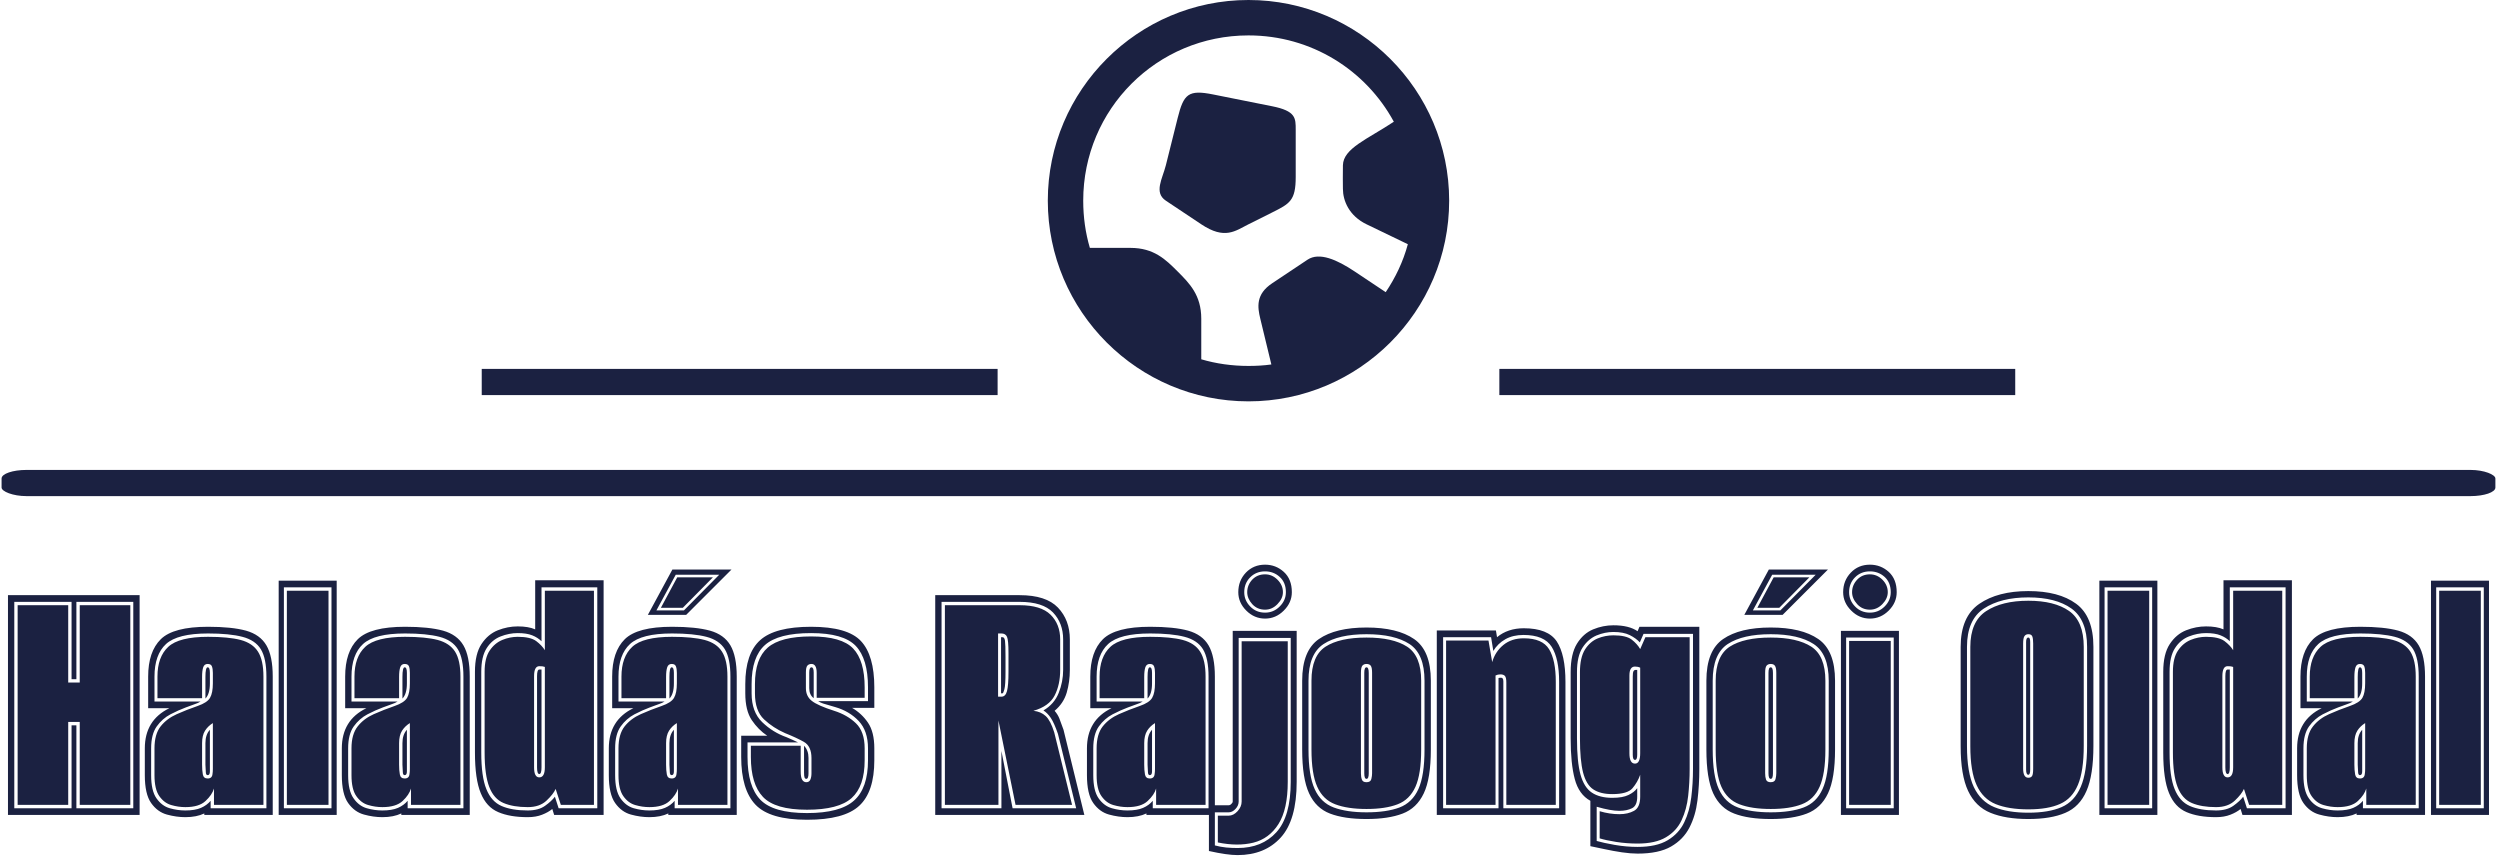
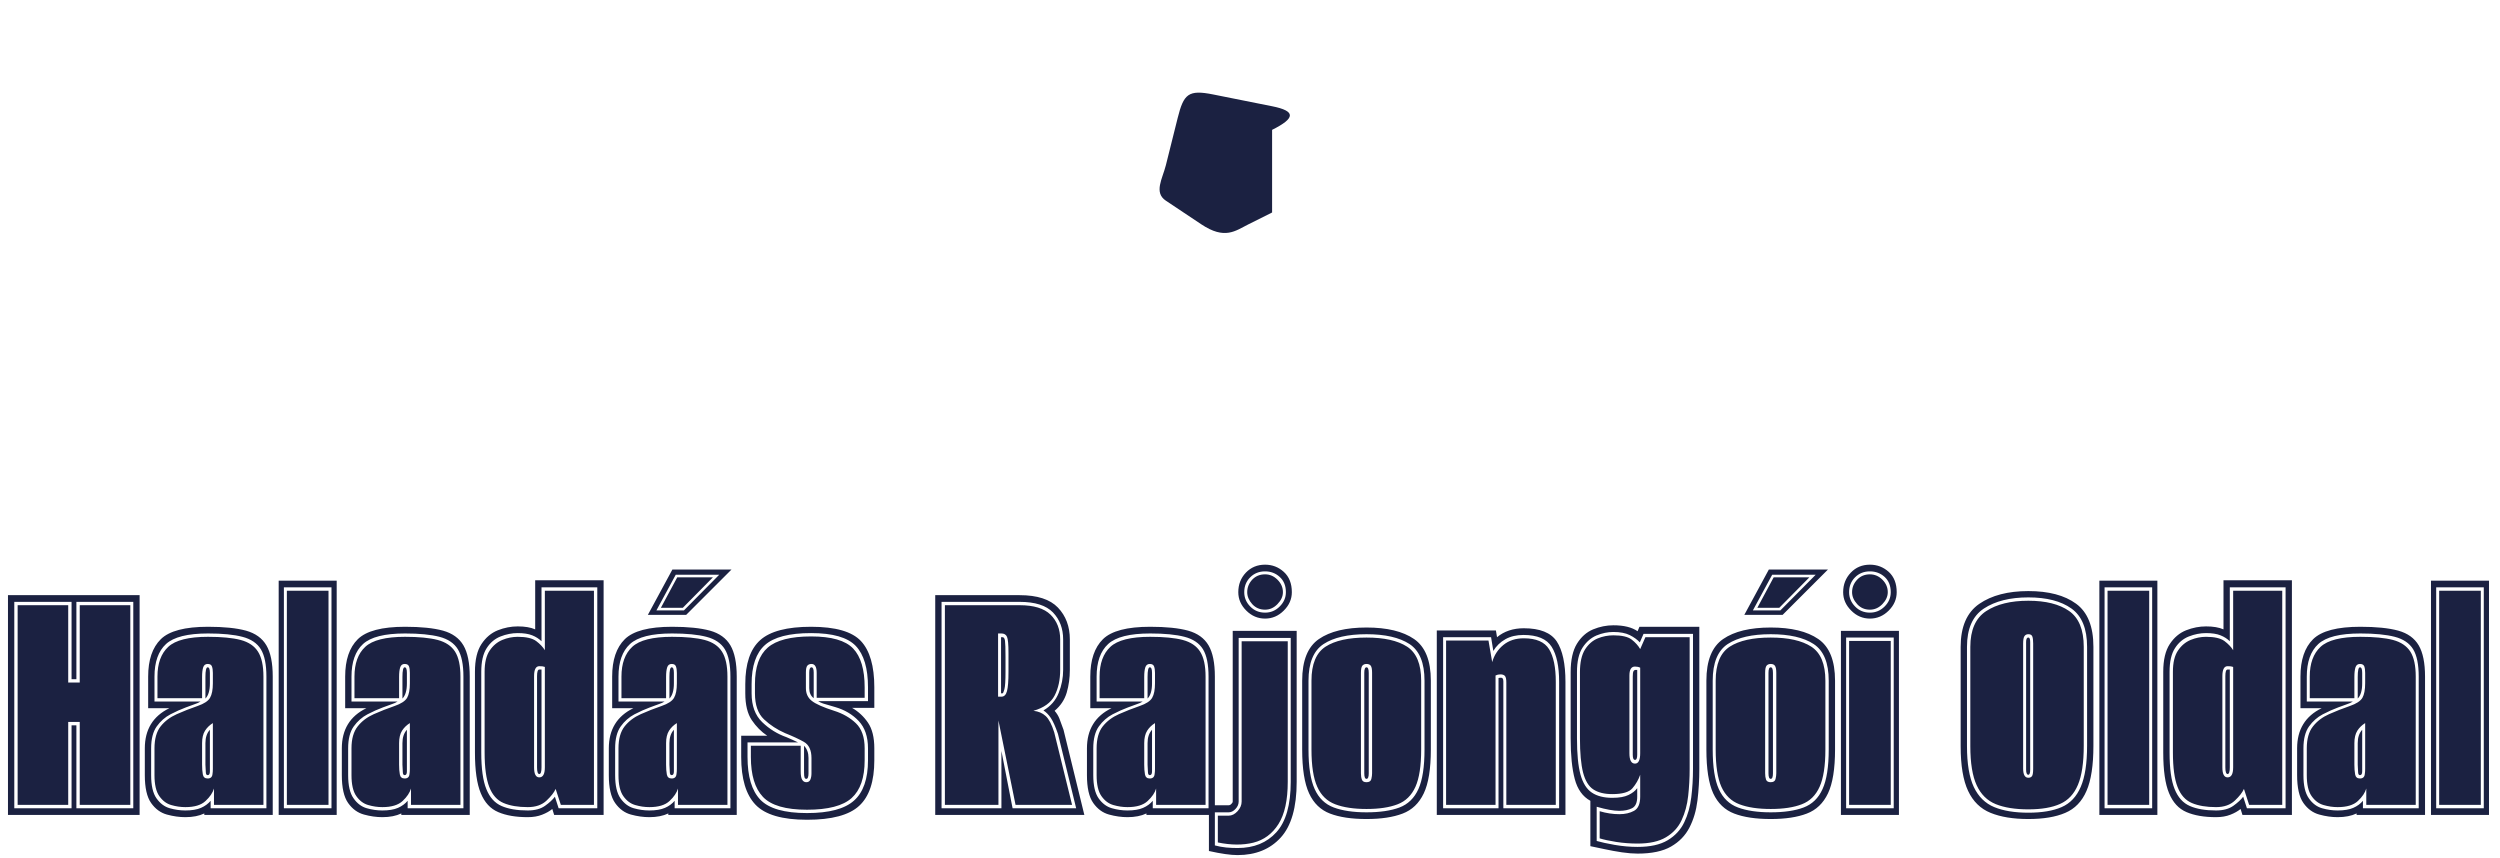
<svg xmlns="http://www.w3.org/2000/svg" version="1.1" width="2000" height="686" viewBox="0 0 2000 686">
  <g transform="matrix(1,0,0,1,-1.212,-0.962)">
    <svg viewBox="0 0 396 136" data-background-color="#ffffff" preserveAspectRatio="xMidYMid meet" height="686" width="2000">
      <g id="tight-bounds" transform="matrix(1,0,0,1,0.24,0.191)">
        <svg viewBox="0 0 395.52 135.619" height="135.619" width="395.52">
          <g>
            <svg viewBox="0 0 397.498 136.297" height="135.619" width="395.52">
              <g>
-                 <rect width="397.498" height="4.175" x="0" y="74.903" fill="#1b2141" opacity="1" stroke-width="0" stroke="transparent" fill-opacity="1" class="rect-yte-0" data-fill-palette-color="secondary" rx="1%" id="yte-0" data-palette-color="#1b2141" />
-               </g>
+                 </g>
              <g transform="matrix(1,0,0,1,0.989,90.005)">
                <svg viewBox="0 0 395.52 46.291" height="46.291" width="395.52">
                  <g id="textblocktransform">
                    <svg viewBox="0 0 395.52 46.291" height="46.291" width="395.52" id="textblock">
                      <g>
                        <svg viewBox="0 0 395.52 46.291" height="46.291" width="395.52">
                          <g transform="matrix(1,0,0,1,0,0)">
                            <svg width="395.52" viewBox="0.45 -33.65 333.6 39.05" height="46.291" data-palette-color="#1b2141">
                              <path d="M18.15 0L0.45 0 0.45-29.55 18.15-29.55 18.15 0ZM1.3-28.65L1.3-0.9 9-0.9 9-12.05 9.65-12.05 9.65-0.9 17.3-0.9 17.3-28.65 9.65-28.65 9.65-18.25 9-18.25 9-28.65 1.3-28.65ZM8.55-1.35L1.75-1.35 1.75-28.2 8.55-28.2 8.55-17.8 10.1-17.8 10.1-28.2 16.9-28.2 16.9-1.35 10.1-1.35 10.1-12.5 8.55-12.5 8.55-1.35ZM24.3 0.3L24.3 0.3Q23.1 0.3 21.82-0.05 20.55-0.4 19.7-1.6 18.85-2.8 18.85-5.35L18.85-5.35 18.85-8.95Q18.85-12.75 22.15-14.35L22.15-14.35 19.3-14.35 19.3-18.6Q19.3-21.95 21-23.63 22.7-25.3 27.35-25.3L27.35-25.3Q30.55-25.3 32.45-24.78 34.35-24.25 35.2-22.8 36.05-21.35 36.05-18.6L36.05-18.6 36.05 0 26.85 0 26.85-0.2Q25.8 0.3 24.3 0.3ZM24.3-0.6L24.3-0.6Q25.6-0.6 26.4-0.95 27.2-1.3 27.7-1.9L27.7-1.9 27.7-0.9 35.2-0.9 35.2-18.6Q35.2-21.05 34.45-22.28 33.7-23.5 31.97-23.95 30.25-24.4 27.35-24.4L27.35-24.4Q23.25-24.4 21.7-22.98 20.15-21.55 20.15-18.6L20.15-18.6 20.15-15.25 26.35-15.25Q26.05-15.05 25.52-14.88 25-14.7 24.35-14.45L24.35-14.45Q23.4-14.1 22.3-13.53 21.2-12.95 20.45-11.9 19.7-10.85 19.7-8.95L19.7-8.95 19.7-5.35Q19.7-3.25 20.42-2.23 21.15-1.2 22.2-0.9 23.25-0.6 24.3-0.6ZM24.3-1.05L24.3-1.05Q23.35-1.05 22.4-1.33 21.45-1.6 20.8-2.53 20.15-3.45 20.15-5.35L20.15-5.35 20.15-8.95Q20.15-10.85 20.97-11.9 21.8-12.95 23.15-13.55 24.5-14.15 25.95-14.65L25.95-14.65Q27.25-15.1 27.62-15.75 28-16.4 28-17.7L28-17.7 28-19.1Q28-19.65 27.87-19.98 27.75-20.3 27.3-20.3L27.3-20.3Q26.85-20.3 26.7-19.85L26.7-19.85Q26.55-19.4 26.55-18.55L26.55-18.55 26.55-15.7 20.55-15.7 20.55-18.6Q20.55-21.25 22-22.6 23.45-23.95 27.35-23.95L27.35-23.95Q30.1-23.95 31.72-23.53 33.35-23.1 34.07-21.95 34.8-20.8 34.8-18.6L34.8-18.6 34.8-1.35 28.15-1.35 28.15-3.55Q27.9-2.7 27.02-1.88 26.15-1.05 24.3-1.05ZM27-15.65L27-15.65 27-18.55Q27-19.85 27.3-19.85L27.3-19.85Q27.6-19.85 27.6-19.1L27.6-19.1 27.6-17.7Q27.6-16.25 27-15.65ZM27.3-4.9L27.3-4.9Q27.9-4.9 27.95-5.5L27.95-5.5Q28-5.8 28-6.18 28-6.55 28-7.05L28-7.05 28-12.35Q27.35-11.95 26.95-11.33 26.55-10.7 26.55-9.65L26.55-9.65 26.55-6.75Q26.55-6 26.65-5.45 26.75-4.9 27.3-4.9ZM27.3-5.35L27.3-5.35Q27.05-5.35 27.05-5.8L27.05-5.8 27-6.75 27-9.65Q27-10.8 27.6-11.45L27.6-11.45 27.6-5.85Q27.6-5.35 27.3-5.35ZM44.65 0L36.85 0 36.85-31.5 44.65-31.5 44.65 0ZM37.55-30.6L37.55-0.9 43.95-0.9 43.95-30.6 37.55-30.6ZM43.55-1.35L37.95-1.35 37.95-30.15 43.55-30.15 43.55-1.35ZM50.79 0.3L50.79 0.3Q49.59 0.3 48.32-0.05 47.04-0.4 46.19-1.6 45.34-2.8 45.34-5.35L45.34-5.35 45.34-8.95Q45.34-12.75 48.64-14.35L48.64-14.35 45.79-14.35 45.79-18.6Q45.79-21.95 47.49-23.63 49.19-25.3 53.84-25.3L53.84-25.3Q57.04-25.3 58.94-24.78 60.84-24.25 61.69-22.8 62.54-21.35 62.54-18.6L62.54-18.6 62.54 0 53.34 0 53.34-0.2Q52.29 0.3 50.79 0.3ZM50.79-0.6L50.79-0.6Q52.09-0.6 52.89-0.95 53.69-1.3 54.19-1.9L54.19-1.9 54.19-0.9 61.69-0.9 61.69-18.6Q61.69-21.05 60.94-22.28 60.19-23.5 58.47-23.95 56.74-24.4 53.84-24.4L53.84-24.4Q49.74-24.4 48.19-22.98 46.64-21.55 46.64-18.6L46.64-18.6 46.64-15.25 52.84-15.25Q52.54-15.05 52.02-14.88 51.49-14.7 50.84-14.45L50.84-14.45Q49.89-14.1 48.79-13.53 47.69-12.95 46.94-11.9 46.19-10.85 46.19-8.95L46.19-8.95 46.19-5.35Q46.19-3.25 46.92-2.23 47.64-1.2 48.69-0.9 49.74-0.6 50.79-0.6ZM50.79-1.05L50.79-1.05Q49.84-1.05 48.89-1.33 47.94-1.6 47.29-2.53 46.64-3.45 46.64-5.35L46.64-5.35 46.64-8.95Q46.64-10.85 47.47-11.9 48.29-12.95 49.64-13.55 50.99-14.15 52.44-14.65L52.44-14.65Q53.74-15.1 54.12-15.75 54.49-16.4 54.49-17.7L54.49-17.7 54.49-19.1Q54.49-19.65 54.37-19.98 54.24-20.3 53.79-20.3L53.79-20.3Q53.34-20.3 53.19-19.85L53.19-19.85Q53.04-19.4 53.04-18.55L53.04-18.55 53.04-15.7 47.04-15.7 47.04-18.6Q47.04-21.25 48.49-22.6 49.94-23.95 53.84-23.95L53.84-23.95Q56.59-23.95 58.22-23.53 59.84-23.1 60.57-21.95 61.29-20.8 61.29-18.6L61.29-18.6 61.29-1.35 54.64-1.35 54.64-3.55Q54.39-2.7 53.52-1.88 52.64-1.05 50.79-1.05ZM53.49-15.65L53.49-15.65 53.49-18.55Q53.49-19.85 53.79-19.85L53.79-19.85Q54.09-19.85 54.09-19.1L54.09-19.1 54.09-17.7Q54.09-16.25 53.49-15.65ZM53.79-4.9L53.79-4.9Q54.39-4.9 54.44-5.5L54.44-5.5Q54.49-5.8 54.49-6.18 54.49-6.55 54.49-7.05L54.49-7.05 54.49-12.35Q53.84-11.95 53.44-11.33 53.04-10.7 53.04-9.65L53.04-9.65 53.04-6.75Q53.04-6 53.14-5.45 53.24-4.9 53.79-4.9ZM53.79-5.35L53.79-5.35Q53.54-5.35 53.54-5.8L53.54-5.8 53.49-6.75 53.49-9.65Q53.49-10.8 54.09-11.45L54.09-11.45 54.09-5.85Q54.09-5.35 53.79-5.35ZM70.34 0.3L70.34 0.3Q67.94 0.3 66.37-0.38 64.79-1.05 64.02-2.93 63.24-4.8 63.24-8.4L63.24-8.4 63.24-19.25Q63.24-21.65 64.12-22.98 64.99-24.3 66.32-24.83 67.64-25.35 68.99-25.35L68.99-25.35Q70.44-25.35 71.34-24.95L71.34-24.95 71.34-31.55 80.54-31.55 80.54 0 73.89 0 73.64-0.8Q73.09-0.35 72.27-0.03 71.44 0.3 70.34 0.3ZM70.34-0.6L70.34-0.6Q71.79-0.6 72.67-1.23 73.54-1.85 73.99-2.45L73.99-2.45 74.49-0.9 79.69-0.9 79.69-30.6 72.19-30.6 72.19-23.35Q71.69-23.85 70.94-24.15 70.19-24.45 68.99-24.45L68.99-24.45Q67.84-24.45 66.69-24 65.54-23.55 64.82-22.43 64.09-21.3 64.09-19.25L64.09-19.25 64.09-8.4Q64.09-5.15 64.77-3.48 65.44-1.8 66.82-1.2 68.19-0.6 70.34-0.6ZM70.34-1.05L70.34-1.05Q68.39-1.05 67.09-1.6 65.79-2.15 65.17-3.75 64.54-5.35 64.54-8.4L64.54-8.4 64.54-19.25Q64.54-21.1 65.22-22.1 65.89-23.1 66.92-23.53 67.94-23.95 68.99-23.95L68.99-23.95Q70.69-23.95 71.47-23.38 72.24-22.8 72.64-22.15L72.64-22.15 72.64-30.15 79.24-30.15 79.24-1.35 74.79-1.35 74.09-3.5Q73.79-2.8 72.87-1.93 71.94-1.05 70.34-1.05ZM71.89-5.05L71.89-5.05Q72.64-5.05 72.64-6.4L72.64-6.4 72.64-19.9Q72.49-19.95 72.32-19.98 72.14-20 71.89-20L71.89-20Q71.19-20 71.19-18.65L71.19-18.65 71.19-6.4Q71.19-5.05 71.89-5.05ZM71.89-5.5L71.89-5.5Q71.59-5.5 71.59-6.4L71.59-6.4 71.59-18.65Q71.59-19.55 71.89-19.55L71.89-19.55 72.19-19.55 72.19-6.4Q72.19-5.5 71.89-5.5ZM86.69 0.3L86.69 0.3Q85.49 0.3 84.21-0.05 82.94-0.4 82.09-1.6 81.24-2.8 81.24-5.35L81.24-5.35 81.24-8.95Q81.24-12.75 84.54-14.35L84.54-14.35 81.69-14.35 81.69-18.6Q81.69-21.95 83.39-23.63 85.09-25.3 89.74-25.3L89.74-25.3Q92.94-25.3 94.84-24.78 96.74-24.25 97.59-22.8 98.44-21.35 98.44-18.6L98.44-18.6 98.44 0 89.24 0 89.24-0.2Q88.19 0.3 86.69 0.3ZM86.69-0.6L86.69-0.6Q87.99-0.6 88.79-0.95 89.59-1.3 90.09-1.9L90.09-1.9 90.09-0.9 97.59-0.9 97.59-18.6Q97.59-21.05 96.84-22.28 96.09-23.5 94.36-23.95 92.64-24.4 89.74-24.4L89.74-24.4Q85.64-24.4 84.09-22.98 82.54-21.55 82.54-18.6L82.54-18.6 82.54-15.25 88.74-15.25Q88.44-15.05 87.91-14.88 87.39-14.7 86.74-14.45L86.74-14.45Q85.79-14.1 84.69-13.53 83.59-12.95 82.84-11.9 82.09-10.85 82.09-8.95L82.09-8.95 82.09-5.35Q82.09-3.25 82.81-2.23 83.54-1.2 84.59-0.9 85.64-0.6 86.69-0.6ZM86.69-1.05L86.69-1.05Q85.74-1.05 84.79-1.33 83.84-1.6 83.19-2.53 82.54-3.45 82.54-5.35L82.54-5.35 82.54-8.95Q82.54-10.85 83.36-11.9 84.19-12.95 85.54-13.55 86.89-14.15 88.34-14.65L88.34-14.65Q89.64-15.1 90.01-15.75 90.39-16.4 90.39-17.7L90.39-17.7 90.39-19.1Q90.39-19.65 90.26-19.98 90.14-20.3 89.69-20.3L89.69-20.3Q89.24-20.3 89.09-19.85L89.09-19.85Q88.94-19.4 88.94-18.55L88.94-18.55 88.94-15.7 82.94-15.7 82.94-18.6Q82.94-21.25 84.39-22.6 85.84-23.95 89.74-23.95L89.74-23.95Q92.49-23.95 94.11-23.53 95.74-23.1 96.46-21.95 97.19-20.8 97.19-18.6L97.19-18.6 97.19-1.35 90.54-1.35 90.54-3.55Q90.29-2.7 89.41-1.88 88.54-1.05 86.69-1.05ZM89.39-15.65L89.39-15.65 89.39-18.55Q89.39-19.85 89.69-19.85L89.69-19.85Q89.99-19.85 89.99-19.1L89.99-19.1 89.99-17.7Q89.99-16.25 89.39-15.65ZM89.69-4.9L89.69-4.9Q90.29-4.9 90.34-5.5L90.34-5.5Q90.39-5.8 90.39-6.18 90.39-6.55 90.39-7.05L90.39-7.05 90.39-12.35Q89.74-11.95 89.34-11.33 88.94-10.7 88.94-9.65L88.94-9.65 88.94-6.75Q88.94-6 89.04-5.45 89.14-4.9 89.69-4.9ZM89.69-5.35L89.69-5.35Q89.44-5.35 89.44-5.8L89.44-5.8 89.39-6.75 89.39-9.65Q89.39-10.8 89.99-11.45L89.99-11.45 89.99-5.85Q89.99-5.35 89.69-5.35ZM86.49-26.9L89.79-33 97.74-33 91.64-26.9 86.49-26.9ZM90.24-32.3L87.64-27.5 91.34-27.5 96.09-32.3 90.24-32.3ZM91.19-27.85L88.24-27.85 90.44-31.95 95.24-31.95 91.19-27.85ZM107.89 0.65L107.89 0.65Q102.89 0.65 100.96-1.38 99.04-3.4 99.04-7.8L99.04-7.8 99.04-10.65 102.54-10.65Q101.34-11.45 100.46-12.75 99.59-14.05 99.59-16.35L99.59-16.35 99.59-17.6Q99.59-21.7 101.59-23.5 103.59-25.3 108.44-25.3L108.44-25.3Q113.34-25.3 115.14-23.38 116.94-21.45 116.94-17.15L116.94-17.15 116.94-14.4 113.94-14.4Q115.24-13.65 116.09-12.4 116.94-11.15 116.94-8.95L116.94-8.95 116.94-7.35Q116.94-3.1 114.91-1.23 112.89 0.65 107.89 0.65ZM107.89-0.25L107.89-0.25Q112.34-0.25 114.21-1.93 116.09-3.6 116.09-7.35L116.09-7.35 116.09-8.95Q116.09-11.3 114.84-12.63 113.59-13.95 111.69-14.5L111.69-14.5 110.84-14.75Q110.44-14.85 110.06-14.98 109.69-15.1 109.39-15.3L109.39-15.3 116.09-15.3 116.09-17.15Q116.09-21 114.44-22.73 112.79-24.45 108.44-24.45L108.44-24.45Q104.04-24.45 102.24-22.85 100.44-21.25 100.44-17.6L100.44-17.6 100.44-16.35Q100.44-13.85 101.86-12.48 103.29-11.1 105.14-10.45L105.14-10.45Q105.39-10.35 105.94-10.1 106.49-9.85 106.69-9.75L106.69-9.75 99.89-9.75 99.89-7.8Q99.89-3.85 101.61-2.05 103.34-0.25 107.89-0.25ZM107.89-0.7L107.89-0.7Q103.59-0.7 101.96-2.43 100.34-4.15 100.34-7.8L100.34-7.8 100.34-9.3 107.04-9.3 107.04-5.9Q107.04-5.05 107.24-4.73 107.44-4.4 107.79-4.4L107.79-4.4Q108.19-4.4 108.34-4.75 108.49-5.1 108.49-5.6L108.49-5.6 108.49-7.65Q108.49-9.25 107.46-9.83 106.44-10.4 104.94-11L104.94-11Q103.34-11.7 102.11-12.85 100.89-14 100.89-16.35L100.89-16.35 100.89-17.6Q100.89-21 102.61-22.5 104.34-24 108.44-24L108.44-24Q112.54-24 114.09-22.38 115.64-20.75 115.64-17.15L115.64-17.15 115.64-15.75 109.19-15.75 109.19-19.1Q109.19-20.3 108.49-20.3L108.49-20.3Q108.14-20.3 107.94-20.08 107.74-19.85 107.74-19.15L107.74-19.15 107.74-17.05Q107.74-15.95 108.54-15.33 109.34-14.7 111.54-14L111.54-14Q113.29-13.45 114.46-12.33 115.64-11.2 115.64-8.95L115.64-8.95 115.64-7.35Q115.64-3.85 113.89-2.27 112.14-0.7 107.89-0.7ZM108.79-19.15L108.79-15.7Q108.19-16.15 108.19-17.05L108.19-17.05 108.19-19.15Q108.19-19.85 108.49-19.85L108.49-19.85Q108.79-19.85 108.79-19.15L108.79-19.15ZM107.79-4.85L107.79-4.85Q107.64-4.85 107.56-5.03 107.49-5.2 107.49-5.7L107.49-5.7 107.49-9.3Q108.09-8.7 108.09-7.65L108.09-7.65 108.09-5.6Q108.09-4.85 107.79-4.85ZM145.18 0L125.13 0 125.13-29.55 136.48-29.55Q140.03-29.55 141.63-27.88 143.23-26.2 143.23-23.6L143.23-23.6 143.23-19.5Q143.23-17.9 142.81-16.45 142.38-15 141.18-14L141.18-14Q141.58-13.55 141.81-13 142.03-12.45 142.38-11.45L142.38-11.45 145.18 0ZM125.98-28.65L125.98-0.9 134.03-0.9 134.03-8.6 135.53-0.9 144.08-0.9 141.63-10.9Q141.13-12.35 140.68-13.03 140.23-13.7 139.68-14.05L139.68-14.05Q141.13-14.9 141.73-16.4 142.33-17.9 142.33-19.5L142.33-19.5 142.33-23.6Q142.33-25.8 140.96-27.23 139.58-28.65 136.48-28.65L136.48-28.65 125.98-28.65ZM133.63-1.35L126.43-1.35 126.43-28.2 136.48-28.2Q139.33-28.2 140.63-26.93 141.93-25.65 141.93-23.6L141.93-23.6 141.93-19.5Q141.93-17.5 141.18-16.05 140.43-14.6 138.33-14L138.33-14Q139.33-13.9 139.98-13.3 140.63-12.7 141.13-11.1L141.13-11.1 143.53-1.35 135.93-1.35 133.63-12.7 133.63-1.35ZM133.58-24.4L133.58-15.9 134.03-15.9Q134.58-15.9 134.78-16.65 134.98-17.4 134.98-19.25L134.98-19.25 134.98-21.75Q134.98-23.5 134.78-23.95 134.58-24.4 134.03-24.4L134.03-24.4 133.58-24.4ZM134.18-16.35L133.98-16.35 133.98-23.9 134.18-23.9Q134.43-23.9 134.51-23.43 134.58-22.95 134.58-21.2L134.58-21.2 134.58-19.25Q134.58-17.45 134.43-16.9 134.28-16.35 134.18-16.35L134.18-16.35ZM150.98 0.3L150.98 0.3Q149.78 0.3 148.5-0.05 147.23-0.4 146.38-1.6 145.53-2.8 145.53-5.35L145.53-5.35 145.53-8.95Q145.53-12.75 148.83-14.35L148.83-14.35 145.98-14.35 145.98-18.6Q145.98-21.95 147.68-23.63 149.38-25.3 154.03-25.3L154.03-25.3Q157.23-25.3 159.13-24.78 161.03-24.25 161.88-22.8 162.73-21.35 162.73-18.6L162.73-18.6 162.73 0 153.53 0 153.53-0.2Q152.48 0.3 150.98 0.3ZM150.98-0.6L150.98-0.6Q152.28-0.6 153.08-0.95 153.88-1.3 154.38-1.9L154.38-1.9 154.38-0.9 161.88-0.9 161.88-18.6Q161.88-21.05 161.13-22.28 160.38-23.5 158.65-23.95 156.93-24.4 154.03-24.4L154.03-24.4Q149.93-24.4 148.38-22.98 146.83-21.55 146.83-18.6L146.83-18.6 146.83-15.25 153.03-15.25Q152.73-15.05 152.2-14.88 151.68-14.7 151.03-14.45L151.03-14.45Q150.08-14.1 148.98-13.53 147.88-12.95 147.13-11.9 146.38-10.85 146.38-8.95L146.38-8.95 146.38-5.35Q146.38-3.25 147.1-2.23 147.83-1.2 148.88-0.9 149.93-0.6 150.98-0.6ZM150.98-1.05L150.98-1.05Q150.03-1.05 149.08-1.33 148.13-1.6 147.48-2.53 146.83-3.45 146.83-5.35L146.83-5.35 146.83-8.95Q146.83-10.85 147.65-11.9 148.48-12.95 149.83-13.55 151.18-14.15 152.63-14.65L152.63-14.65Q153.93-15.1 154.3-15.75 154.68-16.4 154.68-17.7L154.68-17.7 154.68-19.1Q154.68-19.65 154.55-19.98 154.43-20.3 153.98-20.3L153.98-20.3Q153.53-20.3 153.38-19.85L153.38-19.85Q153.23-19.4 153.23-18.55L153.23-18.55 153.23-15.7 147.23-15.7 147.23-18.6Q147.23-21.25 148.68-22.6 150.13-23.95 154.03-23.95L154.03-23.95Q156.78-23.95 158.4-23.53 160.03-23.1 160.75-21.95 161.48-20.8 161.48-18.6L161.48-18.6 161.48-1.35 154.83-1.35 154.83-3.55Q154.58-2.7 153.7-1.88 152.83-1.05 150.98-1.05ZM153.68-15.65L153.68-15.65 153.68-18.55Q153.68-19.85 153.98-19.85L153.98-19.85Q154.28-19.85 154.28-19.1L154.28-19.1 154.28-17.7Q154.28-16.25 153.68-15.65ZM153.98-4.9L153.98-4.9Q154.58-4.9 154.63-5.5L154.63-5.5Q154.68-5.8 154.68-6.18 154.68-6.55 154.68-7.05L154.68-7.05 154.68-12.35Q154.03-11.95 153.63-11.33 153.23-10.7 153.23-9.65L153.23-9.65 153.23-6.75Q153.23-6 153.33-5.45 153.43-4.9 153.98-4.9ZM153.98-5.35L153.98-5.35Q153.73-5.35 153.73-5.8L153.73-5.8 153.68-6.75 153.68-9.65Q153.68-10.8 154.28-11.45L154.28-11.45 154.28-5.85Q154.28-5.35 153.98-5.35ZM165.78 5.4L165.78 5.4Q164.38 5.4 161.93 4.85L161.93 4.85 161.93-1.3 164.58-1.3Q164.78-1.3 164.95-1.48 165.13-1.65 165.13-1.8L165.13-1.8 165.13-24.75 173.73-24.75 173.73-4.45Q173.73 0.7 171.58 3.05 169.43 5.4 165.78 5.4ZM165.78 4.45L165.78 4.45Q169.08 4.45 171 2.33 172.93 0.2 172.93-4.45L172.93-4.45 172.93-23.8 165.93-23.8 165.93-1.8Q165.93-1.25 165.5-0.8 165.08-0.35 164.58-0.35L164.58-0.35 162.73-0.35 162.73 4.1Q163.48 4.3 164.25 4.38 165.03 4.45 165.78 4.45ZM163.13 3.7L163.13 3.7 163.13 0.1 164.58 0.1Q165.23 0.1 165.78-0.5 166.33-1.1 166.33-1.8L166.33-1.8 166.33-23.35 172.53-23.35 172.53-4.45Q172.53-0.75 171.28 1.23 170.03 3.2 167.9 3.73 165.78 4.25 163.13 3.7ZM169.48-26.4L169.48-26.4Q168.03-26.4 166.95-27.48 165.88-28.55 165.88-29.95L165.88-29.95Q165.88-31.5 166.9-32.58 167.93-33.65 169.48-33.65L169.48-33.65Q170.93-33.65 172-32.68 173.08-31.7 173.08-29.95L173.08-29.95Q173.08-28.55 172-27.48 170.93-26.4 169.48-26.4ZM169.48-27.2L169.48-27.2Q170.63-27.2 171.45-28.03 172.28-28.85 172.28-29.95L172.28-29.95Q172.28-31.25 171.45-32 170.63-32.75 169.48-32.75L169.48-32.75Q168.28-32.75 167.48-31.95 166.68-31.15 166.68-29.95L166.68-29.95Q166.68-28.85 167.48-28.03 168.28-27.2 169.48-27.2ZM169.48-27.6L169.48-27.6Q168.43-27.6 167.75-28.35 167.08-29.1 167.08-29.95L167.08-29.95Q167.08-30.9 167.75-31.63 168.43-32.35 169.48-32.35L169.48-32.35Q170.43-32.35 171.15-31.63 171.88-30.9 171.88-29.95L171.88-29.95Q171.88-29.1 171.15-28.35 170.43-27.6 169.48-27.6ZM183.12 0.55L183.12 0.55Q180.12 0.55 178.22-0.18 176.32-0.9 175.4-2.9 174.47-4.9 174.47-8.8L174.47-8.8 174.47-18.05Q174.47-22.1 176.72-23.65 178.97-25.2 183.12-25.2L183.12-25.2Q187.27-25.2 189.52-23.65 191.77-22.1 191.77-18.05L191.77-18.05 191.77-8.8Q191.77-4.9 190.82-2.9 189.87-0.9 187.97-0.18 186.07 0.55 183.12 0.55ZM183.12-0.35L183.12-0.35Q185.82-0.35 187.55-1 189.27-1.65 190.1-3.48 190.92-5.3 190.92-8.8L190.92-8.8 190.92-18.05Q190.92-21.65 188.9-22.98 186.87-24.3 183.12-24.3L183.12-24.3Q179.37-24.3 177.35-22.98 175.32-21.65 175.32-18.05L175.32-18.05 175.32-8.8Q175.32-5.3 176.15-3.48 176.97-1.65 178.72-1 180.47-0.35 183.12-0.35ZM183.12-0.8L183.12-0.8Q180.57-0.8 178.92-1.43 177.27-2.05 176.5-3.78 175.72-5.5 175.72-8.8L175.72-8.8 175.72-18.05Q175.72-21.4 177.62-22.63 179.52-23.85 183.12-23.85L183.12-23.85Q186.67-23.85 188.57-22.63 190.47-21.4 190.47-18.05L190.47-18.05 190.47-8.8Q190.47-5.5 189.7-3.78 188.92-2.05 187.3-1.43 185.67-0.8 183.12-0.8ZM183.12-4.4L183.12-4.4Q183.67-4.4 183.77-4.83 183.87-5.25 183.87-5.6L183.87-5.6 183.87-19.1Q183.87-19.8 183.7-20.05 183.52-20.3 183.12-20.3L183.12-20.3Q182.77-20.3 182.57-20.08 182.37-19.85 182.37-19.1L182.37-19.1 182.37-5.6Q182.37-5.1 182.5-4.75 182.62-4.4 183.12-4.4ZM183.12-4.85L183.12-4.85Q182.82-4.85 182.82-5.6L182.82-5.6 182.82-19.1Q182.82-19.85 183.12-19.85L183.12-19.85Q183.42-19.85 183.42-19.1L183.42-19.1 183.42-5.6Q183.42-4.85 183.12-4.85ZM209.87 0L192.57 0 192.57-24.8 200.52-24.8 200.67-23.9Q202.12-25.1 204.27-25.1L204.27-25.1Q207.52-25.1 208.7-23.33 209.87-21.55 209.87-17.9L209.87-17.9 209.87 0ZM193.42-23.9L193.42-0.9 200.87-0.9 200.87-18.4Q200.97-18.45 201.22-18.45L201.22-18.45Q201.52-18.45 201.52-17.95L201.52-17.95 201.52-0.9 209.02-0.9 209.02-17.9Q209.02-21 208.02-22.6 207.02-24.2 204.22-24.2L204.22-24.2Q202.82-24.2 201.8-23.63 200.77-23.05 200.17-22.05L200.17-22.05 199.87-23.9 193.42-23.9ZM200.47-1.35L193.82-1.35 193.82-23.45 199.52-23.45 200.02-20.55Q200.42-21.95 201.52-22.85 202.62-23.75 204.27-23.75L204.27-23.75Q206.77-23.75 207.67-22.28 208.57-20.8 208.57-17.9L208.57-17.9 208.57-1.35 201.92-1.35 201.92-17.8Q201.92-18.5 201.72-18.7 201.52-18.9 201.12-18.9L201.12-18.9Q200.77-18.9 200.47-18.75L200.47-18.75 200.47-1.35ZM219.57 5.2L219.57 5.2Q218.67 5.2 217.47 5.03 216.27 4.85 215.12 4.6 213.97 4.35 213.22 4.2L213.22 4.2 213.22-1.9Q211.67-2.75 211.12-4.83 210.57-6.9 210.57-10.3L210.57-10.3 210.57-19.2Q210.57-21.65 211.42-23.03 212.27-24.4 213.59-24.95 214.92-25.5 216.32-25.5L216.32-25.5Q218.42-25.5 219.57-24.7L219.57-24.7 219.82-25.3 227.87-25.3 227.87-6.2Q227.87-4 227.62-1.95 227.37 0.1 226.54 1.7 225.72 3.3 224.07 4.25 222.42 5.2 219.57 5.2ZM219.57 4.3L219.57 4.3Q222.12 4.3 223.62 3.4 225.12 2.5 225.84 1 226.57-0.5 226.79-2.38 227.02-4.25 227.02-6.2L227.02-6.2 227.02-24.35 220.37-24.35 219.87-23.2Q219.37-23.75 218.52-24.18 217.67-24.6 216.32-24.6L216.32-24.6Q215.17-24.6 214.04-24.13 212.92-23.65 212.17-22.5 211.42-21.35 211.42-19.2L211.42-19.2 211.42-10.3Q211.42-7.15 211.89-5.43 212.37-3.7 213.42-3 214.47-2.3 216.17-2.3L216.17-2.3Q217.57-2.3 218.34-2.68 219.12-3.05 219.52-3.6L219.52-3.6 219.52-2.45Q219.52-1.25 218.82-0.9 218.12-0.55 217.12-0.55L217.12-0.55Q215.97-0.55 214.07-1.1L214.07-1.1 214.07 3.5Q214.92 3.75 216.49 4.03 218.07 4.3 219.57 4.3ZM219.57 3.85L219.57 3.85Q218.12 3.85 216.69 3.63 215.27 3.4 214.47 3.15L214.47 3.15 214.47-0.5Q215.82-0.1 217.12-0.1L217.12-0.1Q218.27-0.1 219.09-0.55 219.92-1 219.92-2.45L219.92-2.45 219.92-5.4Q219.57-4.4 218.89-3.6 218.22-2.8 216.17-2.8L216.17-2.8Q214.57-2.8 213.62-3.43 212.67-4.05 212.24-5.7 211.82-7.35 211.82-10.3L211.82-10.3 211.82-19.2Q211.82-21.15 212.49-22.23 213.17-23.3 214.19-23.73 215.22-24.15 216.32-24.15L216.32-24.15Q218.02-24.15 218.77-23.58 219.52-23 219.92-22.3L219.92-22.3 220.62-23.9 226.57-23.9 226.57-6.2Q226.57-4.35 226.37-2.55 226.17-0.75 225.49 0.7 224.82 2.15 223.39 3 221.97 3.85 219.57 3.85ZM219.22-6.9L219.22-6.9Q219.92-6.9 219.92-8.3L219.92-8.3 219.92-19.8Q219.62-19.95 219.22-19.95L219.22-19.95Q218.47-19.95 218.47-18.75L218.47-18.75 218.47-8.3Q218.47-6.9 219.22-6.9ZM219.22-7.4L219.22-7.4Q218.92-7.4 218.92-8.1L218.92-8.1 218.92-18.6Q218.92-19.15 219.02-19.33 219.12-19.5 219.32-19.5L219.32-19.5 219.52-19.5 219.52-8.1Q219.52-7.4 219.22-7.4ZM237.47 0.55L237.47 0.55Q234.47 0.55 232.57-0.18 230.67-0.9 229.74-2.9 228.82-4.9 228.82-8.8L228.82-8.8 228.82-18.05Q228.82-22.1 231.07-23.65 233.32-25.2 237.47-25.2L237.47-25.2Q241.62-25.2 243.87-23.65 246.12-22.1 246.12-18.05L246.12-18.05 246.12-8.8Q246.12-4.9 245.17-2.9 244.22-0.9 242.32-0.18 240.42 0.55 237.47 0.55ZM237.47-0.35L237.47-0.35Q240.17-0.35 241.89-1 243.62-1.65 244.44-3.48 245.27-5.3 245.27-8.8L245.27-8.8 245.27-18.05Q245.27-21.65 243.24-22.98 241.22-24.3 237.47-24.3L237.47-24.3Q233.72-24.3 231.69-22.98 229.67-21.65 229.67-18.05L229.67-18.05 229.67-8.8Q229.67-5.3 230.49-3.48 231.32-1.65 233.07-1 234.82-0.35 237.47-0.35ZM237.47-0.8L237.47-0.8Q234.92-0.8 233.27-1.43 231.62-2.05 230.84-3.78 230.07-5.5 230.07-8.8L230.07-8.8 230.07-18.05Q230.07-21.4 231.97-22.63 233.87-23.85 237.47-23.85L237.47-23.85Q241.02-23.85 242.92-22.63 244.82-21.4 244.82-18.05L244.82-18.05 244.82-8.8Q244.82-5.5 244.04-3.78 243.27-2.05 241.64-1.43 240.02-0.8 237.47-0.8ZM237.47-4.4L237.47-4.4Q238.02-4.4 238.12-4.83 238.22-5.25 238.22-5.6L238.22-5.6 238.22-19.1Q238.22-19.8 238.04-20.05 237.87-20.3 237.47-20.3L237.47-20.3Q237.12-20.3 236.92-20.08 236.72-19.85 236.72-19.1L236.72-19.1 236.72-5.6Q236.72-5.1 236.84-4.75 236.97-4.4 237.47-4.4ZM237.47-4.85L237.47-4.85Q237.17-4.85 237.17-5.6L237.17-5.6 237.17-19.1Q237.17-19.85 237.47-19.85L237.47-19.85Q237.77-19.85 237.77-19.1L237.77-19.1 237.77-5.6Q237.77-4.85 237.47-4.85ZM233.92-26.9L237.22-33 245.17-33 239.07-26.9 233.92-26.9ZM237.67-32.3L235.07-27.5 238.77-27.5 243.52-32.3 237.67-32.3ZM238.62-27.85L235.67-27.85 237.87-31.95 242.67-31.95 238.62-27.85ZM254.71 0L246.91 0 246.91-24.75 254.71-24.75 254.71 0ZM247.61-23.85L247.61-0.9 254.01-0.9 254.01-23.85 247.61-23.85ZM253.61-1.35L248.01-1.35 248.01-23.4 253.61-23.4 253.61-1.35ZM250.81-26.4L250.81-26.4Q249.36-26.4 248.29-27.48 247.21-28.55 247.21-29.95L247.21-29.95Q247.21-31.5 248.24-32.58 249.26-33.65 250.81-33.65L250.81-33.65Q252.26-33.65 253.34-32.68 254.41-31.7 254.41-29.95L254.41-29.95Q254.41-28.55 253.34-27.48 252.26-26.4 250.81-26.4ZM250.81-27.2L250.81-27.2Q251.96-27.2 252.79-28.03 253.61-28.85 253.61-29.95L253.61-29.95Q253.61-31.25 252.79-32 251.96-32.75 250.81-32.75L250.81-32.75Q249.61-32.75 248.81-31.95 248.01-31.15 248.01-29.95L248.01-29.95Q248.01-28.85 248.81-28.03 249.61-27.2 250.81-27.2ZM250.81-27.6L250.81-27.6Q249.76-27.6 249.09-28.35 248.41-29.1 248.41-29.95L248.41-29.95Q248.41-30.9 249.09-31.63 249.76-32.35 250.81-32.35L250.81-32.35Q251.76-32.35 252.49-31.63 253.21-30.9 253.21-29.95L253.21-29.95Q253.21-29.1 252.49-28.35 251.76-27.6 250.81-27.6ZM272.11 0.55L272.11 0.55Q269.06 0.55 267.03-0.28 265.01-1.1 264.01-3.23 263.01-5.35 263.01-9.25L263.01-9.25 263.01-22.6Q263.01-26.65 265.51-28.38 268.01-30.1 272.11-30.1L272.11-30.1Q276.21-30.1 278.53-28.4 280.86-26.7 280.86-22.6L280.86-22.6 280.86-9.3Q280.86-5.35 279.93-3.23 279.01-1.1 277.08-0.28 275.16 0.55 272.11 0.55ZM272.11-0.3L272.11-0.3Q274.86-0.3 276.58-1.05 278.31-1.8 279.16-3.78 280.01-5.75 280.01-9.3L280.01-9.3 280.01-22.6Q280.01-26.25 277.91-27.75 275.81-29.25 272.11-29.25L272.11-29.25Q268.41-29.25 266.13-27.75 263.86-26.25 263.86-22.6L263.86-22.6 263.86-9.25Q263.86-5.7 264.78-3.75 265.71-1.8 267.53-1.05 269.36-0.3 272.11-0.3ZM272.11-0.75L272.11-0.75Q269.46-0.75 267.73-1.45 266.01-2.15 265.16-4 264.31-5.85 264.31-9.25L264.31-9.25 264.31-22.6Q264.31-26 266.43-27.4 268.56-28.8 272.11-28.8L272.11-28.8Q275.61-28.8 277.58-27.43 279.56-26.05 279.56-22.6L279.56-22.6 279.56-9.3Q279.56-5.9 278.78-4.05 278.01-2.2 276.38-1.48 274.76-0.75 272.11-0.75ZM272.11-5L272.11-5Q272.46-5 272.61-5.23 272.76-5.45 272.76-6.25L272.76-6.25 272.76-23.05Q272.76-23.75 272.63-24.03 272.51-24.3 272.11-24.3L272.11-24.3Q271.76-24.3 271.58-24.03 271.41-23.75 271.41-23.05L271.41-23.05 271.41-6.25Q271.41-5 272.11-5ZM272.11-5.4L272.11-5.4Q271.81-5.4 271.81-6.1L271.81-6.1 271.81-23.25Q271.81-23.85 272.11-23.85L272.11-23.85Q272.36-23.85 272.36-23.25L272.36-23.25 272.36-6.1Q272.36-5.4 272.11-5.4ZM289.46 0L281.66 0 281.66-31.5 289.46-31.5 289.46 0ZM282.36-30.6L282.36-0.9 288.76-0.9 288.76-30.6 282.36-30.6ZM288.36-1.35L282.76-1.35 282.76-30.15 288.36-30.15 288.36-1.35ZM297.35 0.3L297.35 0.3Q294.95 0.3 293.38-0.38 291.8-1.05 291.03-2.93 290.25-4.8 290.25-8.4L290.25-8.4 290.25-19.25Q290.25-21.65 291.13-22.98 292-24.3 293.33-24.83 294.65-25.35 296-25.35L296-25.35Q297.45-25.35 298.35-24.95L298.35-24.95 298.35-31.55 307.55-31.55 307.55 0 300.9 0 300.65-0.8Q300.1-0.35 299.28-0.03 298.45 0.3 297.35 0.3ZM297.35-0.6L297.35-0.6Q298.8-0.6 299.68-1.23 300.55-1.85 301-2.45L301-2.45 301.5-0.9 306.7-0.9 306.7-30.6 299.2-30.6 299.2-23.35Q298.7-23.85 297.95-24.15 297.2-24.45 296-24.45L296-24.45Q294.85-24.45 293.7-24 292.55-23.55 291.83-22.43 291.1-21.3 291.1-19.25L291.1-19.25 291.1-8.4Q291.1-5.15 291.78-3.48 292.45-1.8 293.83-1.2 295.2-0.6 297.35-0.6ZM297.35-1.05L297.35-1.05Q295.4-1.05 294.1-1.6 292.8-2.15 292.18-3.75 291.55-5.35 291.55-8.4L291.55-8.4 291.55-19.25Q291.55-21.1 292.23-22.1 292.9-23.1 293.93-23.53 294.95-23.95 296-23.95L296-23.95Q297.7-23.95 298.48-23.38 299.25-22.8 299.65-22.15L299.65-22.15 299.65-30.15 306.25-30.15 306.25-1.35 301.8-1.35 301.1-3.5Q300.8-2.8 299.88-1.93 298.95-1.05 297.35-1.05ZM298.9-5.05L298.9-5.05Q299.65-5.05 299.65-6.4L299.65-6.4 299.65-19.9Q299.5-19.95 299.33-19.98 299.15-20 298.9-20L298.9-20Q298.2-20 298.2-18.65L298.2-18.65 298.2-6.4Q298.2-5.05 298.9-5.05ZM298.9-5.5L298.9-5.5Q298.6-5.5 298.6-6.4L298.6-6.4 298.6-18.65Q298.6-19.55 298.9-19.55L298.9-19.55 299.2-19.55 299.2-6.4Q299.2-5.5 298.9-5.5ZM313.7 0.3L313.7 0.3Q312.5 0.3 311.23-0.05 309.95-0.4 309.1-1.6 308.25-2.8 308.25-5.35L308.25-5.35 308.25-8.95Q308.25-12.75 311.55-14.35L311.55-14.35 308.7-14.35 308.7-18.6Q308.7-21.95 310.4-23.63 312.1-25.3 316.75-25.3L316.75-25.3Q319.95-25.3 321.85-24.78 323.75-24.25 324.6-22.8 325.45-21.35 325.45-18.6L325.45-18.6 325.45 0 316.25 0 316.25-0.2Q315.2 0.3 313.7 0.3ZM313.7-0.6L313.7-0.6Q315-0.6 315.8-0.95 316.6-1.3 317.1-1.9L317.1-1.9 317.1-0.9 324.6-0.9 324.6-18.6Q324.6-21.05 323.85-22.28 323.1-23.5 321.38-23.95 319.65-24.4 316.75-24.4L316.75-24.4Q312.65-24.4 311.1-22.98 309.55-21.55 309.55-18.6L309.55-18.6 309.55-15.25 315.75-15.25Q315.45-15.05 314.93-14.88 314.4-14.7 313.75-14.45L313.75-14.45Q312.8-14.1 311.7-13.53 310.6-12.95 309.85-11.9 309.1-10.85 309.1-8.95L309.1-8.95 309.1-5.35Q309.1-3.25 309.83-2.23 310.55-1.2 311.6-0.9 312.65-0.6 313.7-0.6ZM313.7-1.05L313.7-1.05Q312.75-1.05 311.8-1.33 310.85-1.6 310.2-2.53 309.55-3.45 309.55-5.35L309.55-5.35 309.55-8.95Q309.55-10.85 310.38-11.9 311.2-12.95 312.55-13.55 313.9-14.15 315.35-14.65L315.35-14.65Q316.65-15.1 317.03-15.75 317.4-16.4 317.4-17.7L317.4-17.7 317.4-19.1Q317.4-19.65 317.28-19.98 317.15-20.3 316.7-20.3L316.7-20.3Q316.25-20.3 316.1-19.85L316.1-19.85Q315.95-19.4 315.95-18.55L315.95-18.55 315.95-15.7 309.95-15.7 309.95-18.6Q309.95-21.25 311.4-22.6 312.85-23.95 316.75-23.95L316.75-23.95Q319.5-23.95 321.13-23.53 322.75-23.1 323.48-21.95 324.2-20.8 324.2-18.6L324.2-18.6 324.2-1.35 317.55-1.35 317.55-3.55Q317.3-2.7 316.43-1.88 315.55-1.05 313.7-1.05ZM316.4-15.65L316.4-15.65 316.4-18.55Q316.4-19.85 316.7-19.85L316.7-19.85Q317-19.85 317-19.1L317-19.1 317-17.7Q317-16.25 316.4-15.65ZM316.7-4.9L316.7-4.9Q317.3-4.9 317.35-5.5L317.35-5.5Q317.4-5.8 317.4-6.18 317.4-6.55 317.4-7.05L317.4-7.05 317.4-12.35Q316.75-11.95 316.35-11.33 315.95-10.7 315.95-9.65L315.95-9.65 315.95-6.75Q315.95-6 316.05-5.45 316.15-4.9 316.7-4.9ZM316.7-5.35L316.7-5.35Q316.45-5.35 316.45-5.8L316.45-5.8 316.4-6.75 316.4-9.65Q316.4-10.8 317-11.45L317-11.45 317-5.85Q317-5.35 316.7-5.35ZM334.05 0L326.25 0 326.25-31.5 334.05-31.5 334.05 0ZM326.95-30.6L326.95-0.9 333.35-0.9 333.35-30.6 326.95-30.6ZM332.95-1.35L327.35-1.35 327.35-30.15 332.95-30.15 332.95-1.35Z" opacity="1" transform="matrix(1,0,0,1,0,0)" fill="#1b2141" class="wordmark-text-0" data-fill-palette-color="primary" id="text-0" />
                            </svg>
                          </g>
                        </svg>
                      </g>
                    </svg>
                  </g>
                </svg>
              </g>
              <g transform="matrix(1,0,0,1,158.762,0)">
                <svg viewBox="0 0 79.974 63.974" height="63.974" width="79.974">
                  <g>
                    <svg version="1.1" x="8" y="0" viewBox="0 0 100 100" enable-background="new 0 0 100 100" xml:space="preserve" height="63.974" width="63.974" class="icon-icon-0" data-fill-palette-color="accent" id="icon-0">
-                       <path d="M50 0C22.452 0 0 22.452 0 50 0 77.549 22.452 100 50 100S100 77.549 100 50C100 22.452 77.549 0 50 0M84.192 72.795L76.471 67.648C72.06 64.706 67.648 62.746 64.705 64.706L55.882 70.591C51.804 73.31 52.23 76.472 52.943 79.414L55.7 90.81C53.834 91.069 51.939 91.174 50.001 91.174 45.923 91.174 41.951 90.615 38.236 89.519V79.41C38.236 73.527 35.296 70.586 32.354 67.645S26.472 61.762 20.589 61.762H10.479C9.384 58.05 8.824 54.079 8.824 50 8.824 27.189 27.189 8.823 50 8.823 65.683 8.823 79.256 17.492 86.213 30.331 79.649 34.686 73.614 36.962 73.529 41.176 73.47 44.117 73.529 44.948 73.529 47.058 73.529 49.999 75.061 53.784 79.413 55.881L89.706 60.846C88.528 65.205 86.634 69.145 84.192 72.795" fill="#1b2141" data-fill-palette-color="accent" />
-                       <path d="M32.354 29.412L29.413 41.177C28.579 44.516 26.354 47.961 29.413 50.001L38.236 55.883C44.119 59.805 46.713 57.528 50.001 55.883L55.883 52.942C60.269 50.751 61.767 50.002 61.767 44.119V32.354C61.767 29.413 61.814 27.657 55.883 26.471L41.177 23.531C35.016 22.297 33.857 23.395 32.354 29.412" fill="#1b2141" data-fill-palette-color="accent" />
+                       <path d="M32.354 29.412L29.413 41.177C28.579 44.516 26.354 47.961 29.413 50.001L38.236 55.883C44.119 59.805 46.713 57.528 50.001 55.883L55.883 52.942V32.354C61.767 29.413 61.814 27.657 55.883 26.471L41.177 23.531C35.016 22.297 33.857 23.395 32.354 29.412" fill="#1b2141" data-fill-palette-color="accent" />
                    </svg>
                  </g>
                </svg>
              </g>
              <g>
-                 <rect width="82.228" height="4.175" y="58.8" x="238.736" fill="#1b2141" data-fill-palette-color="secondary" />
-                 <rect width="82.228" height="4.175" y="58.8" x="76.533" fill="#1b2141" data-fill-palette-color="secondary" />
-               </g>
+                 </g>
            </svg>
          </g>
          <defs />
        </svg>
-         <rect width="395.52" height="135.619" fill="none" stroke="none" visibility="hidden" />
      </g>
    </svg>
  </g>
</svg>